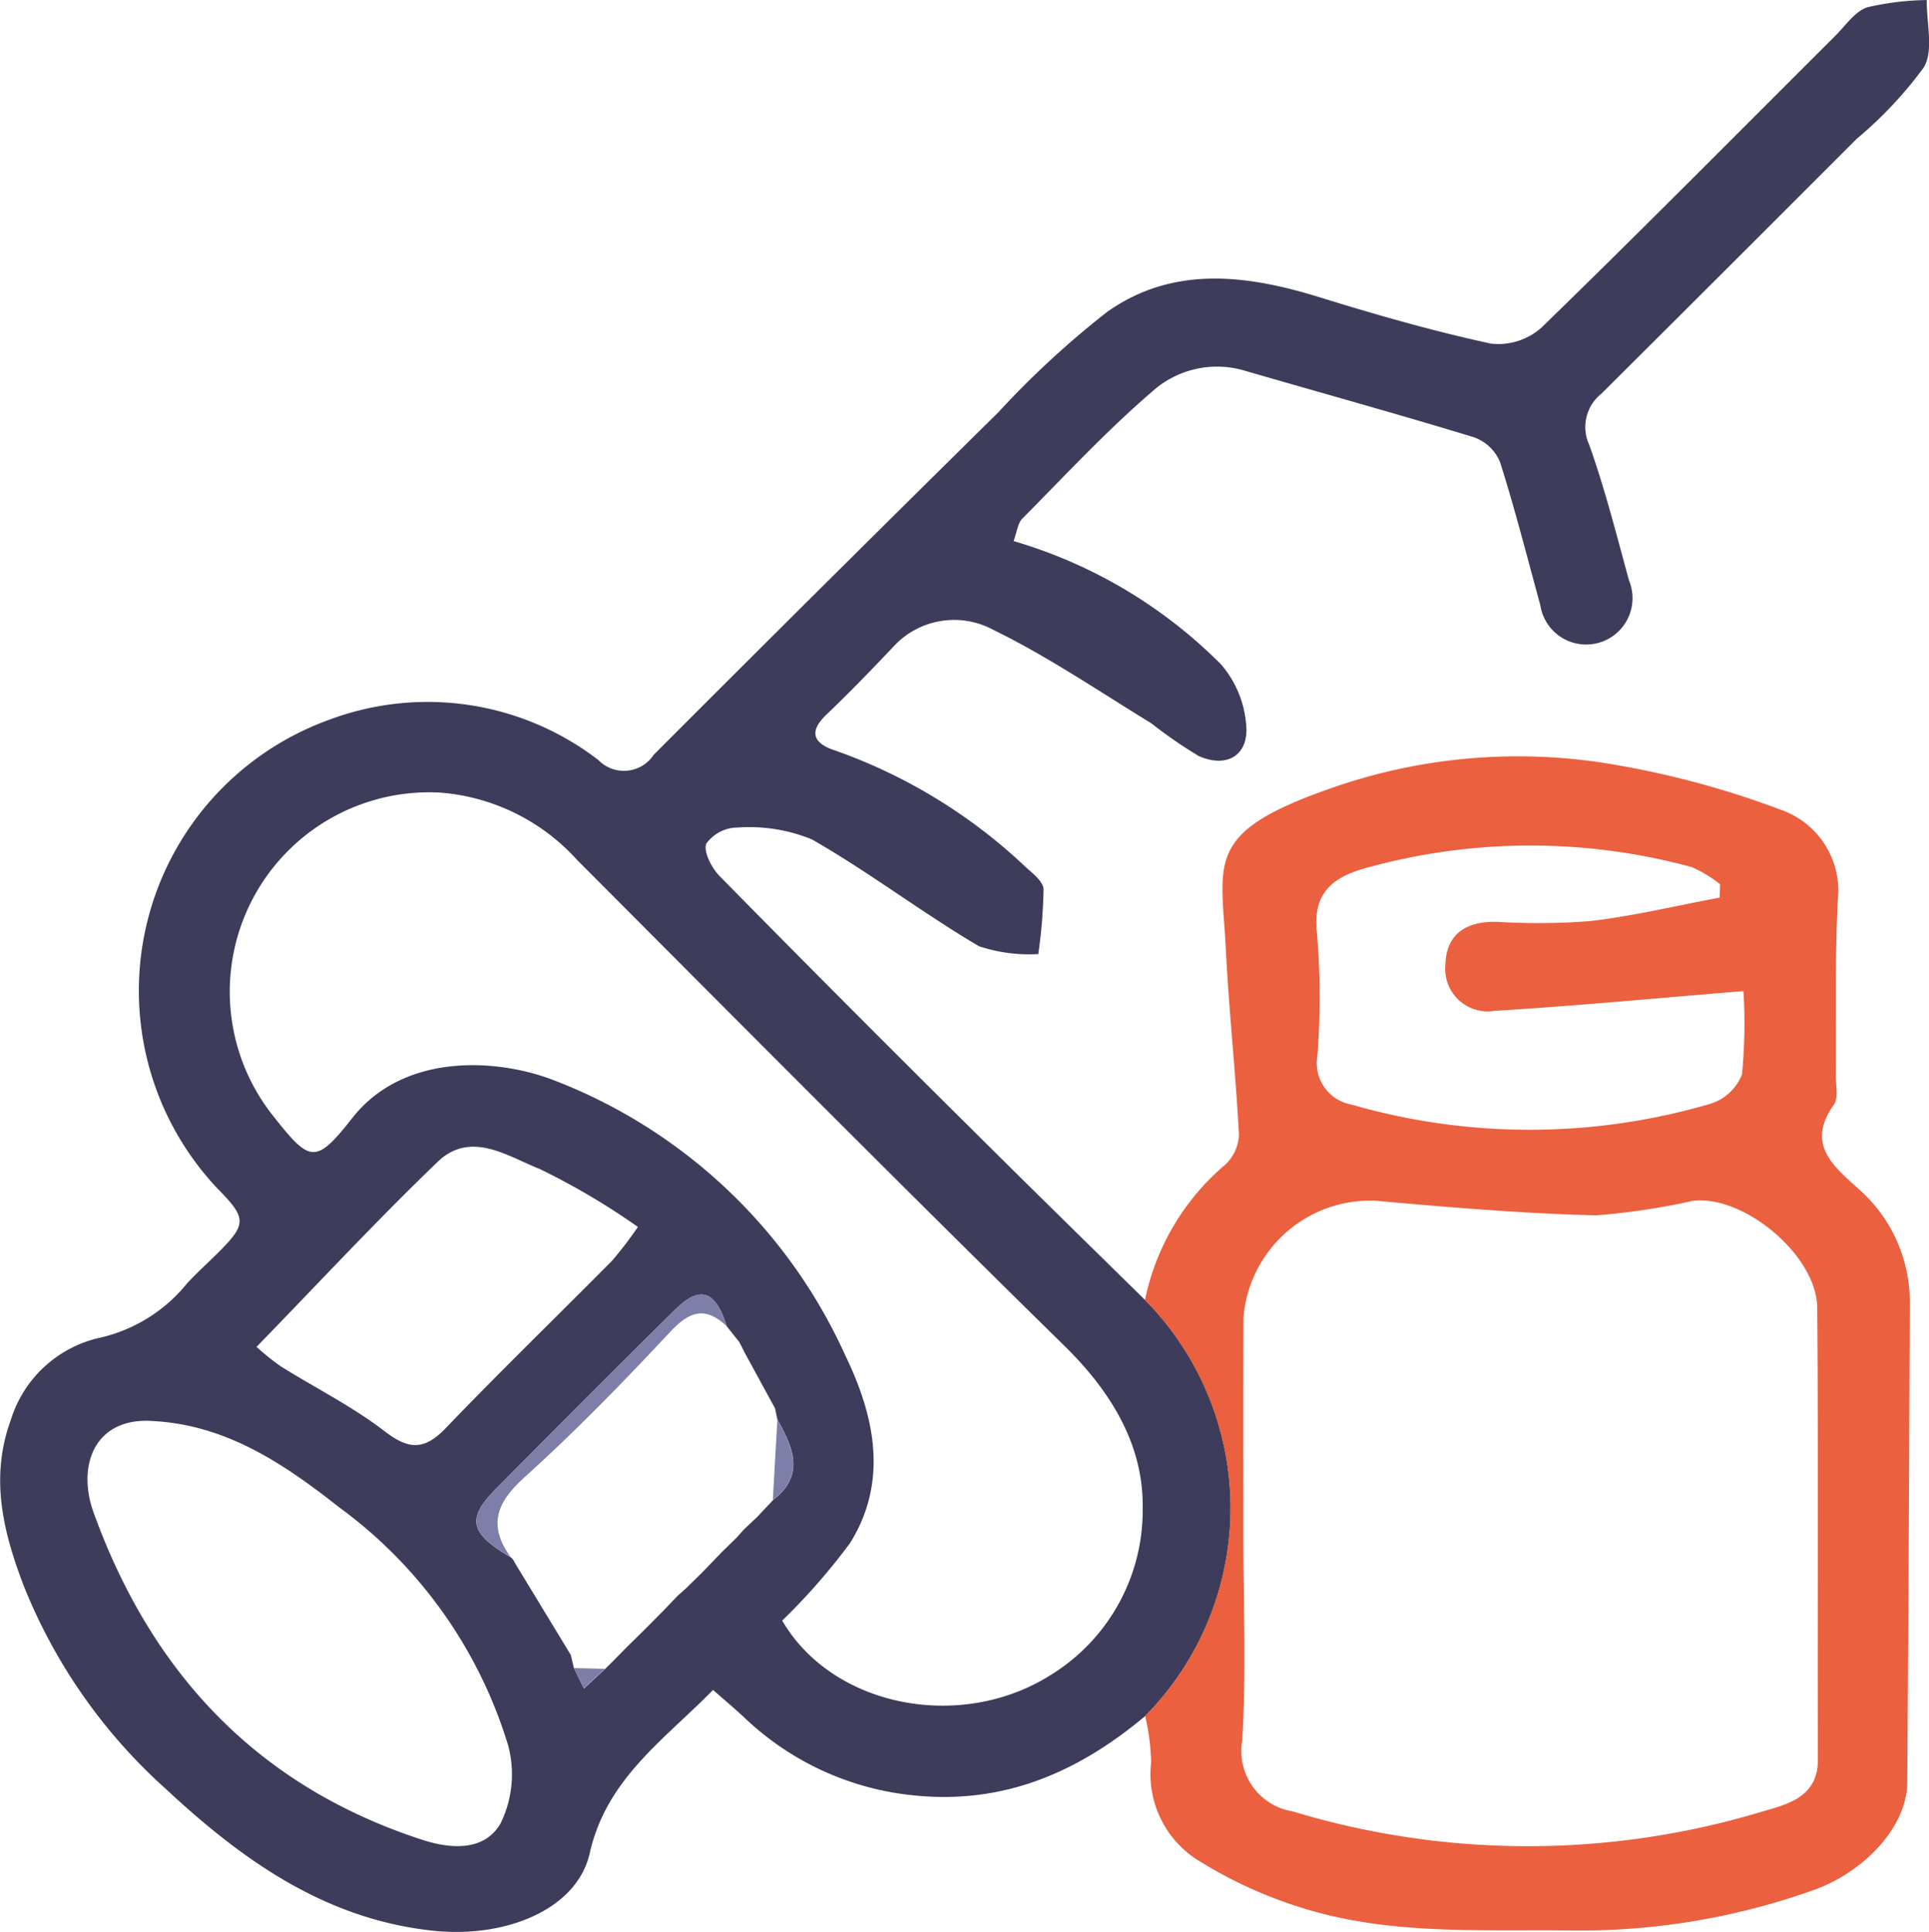
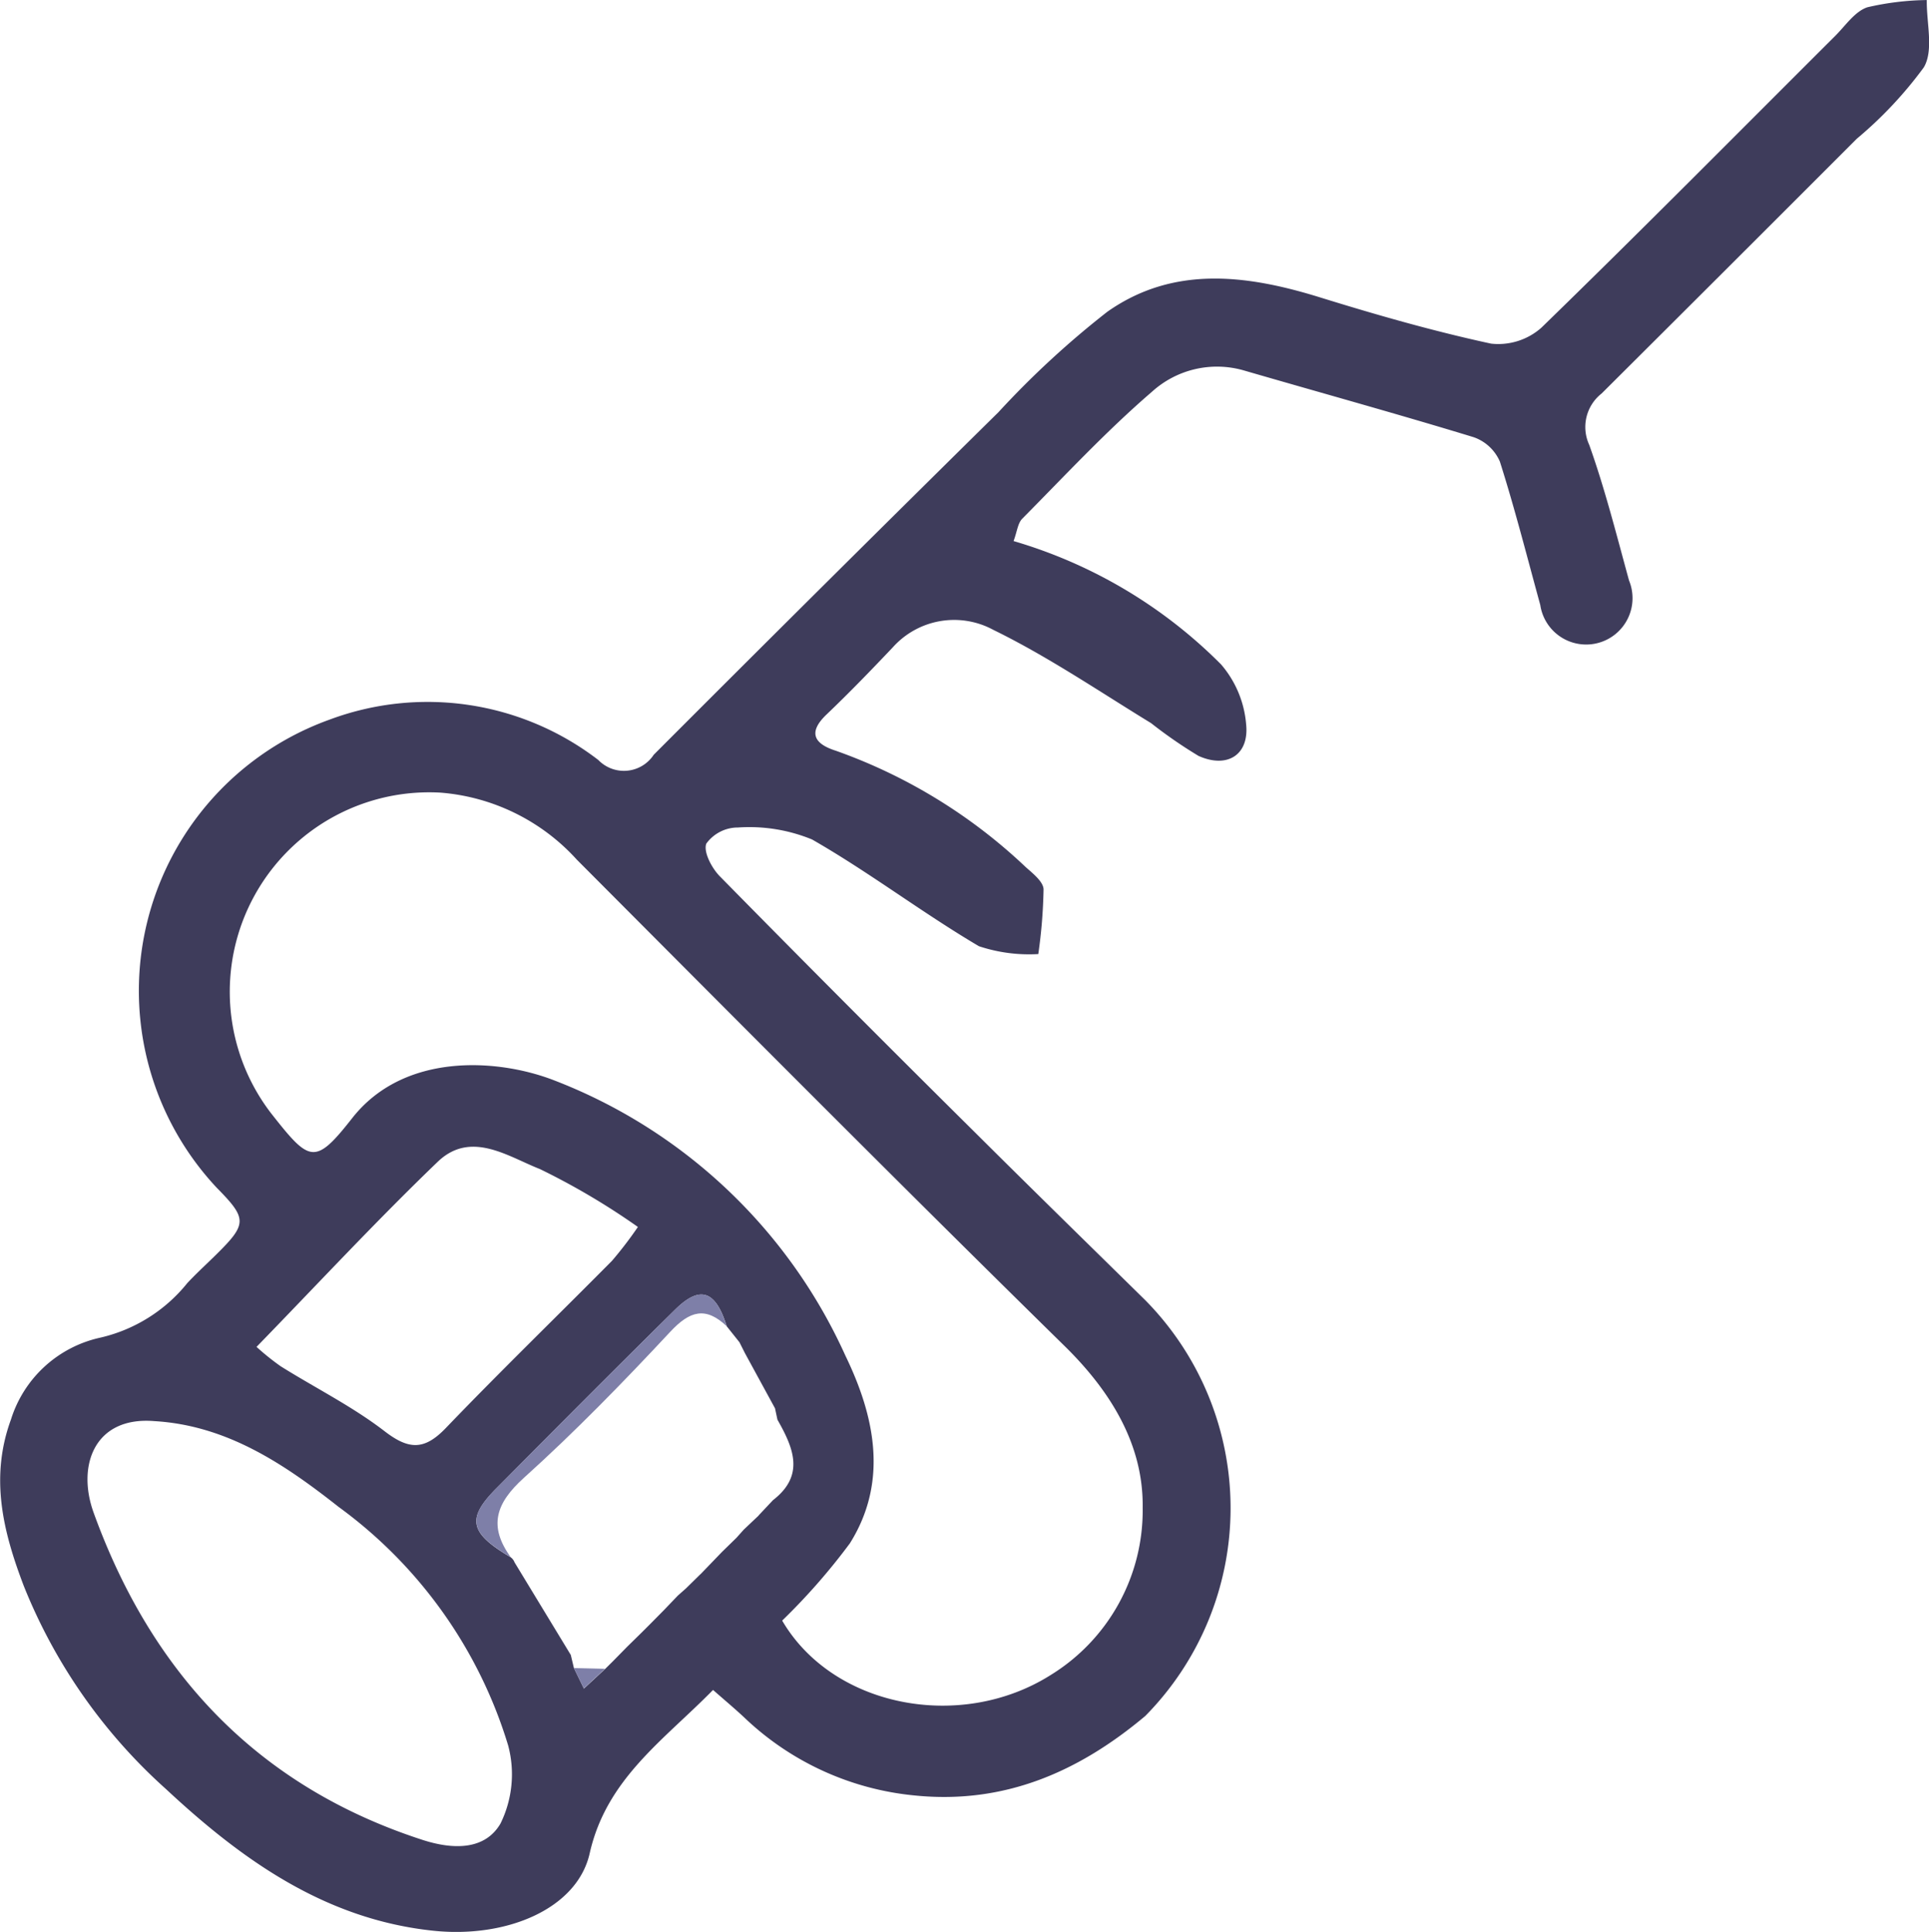
<svg xmlns="http://www.w3.org/2000/svg" width="84.755" height="84.886" viewBox="0 0 84.755 84.886">
  <g id="logo" transform="translate(-232.68 -106.079)">
    <path id="Path_973" data-name="Path 973" d="M283,181.478c-2.923,2.454-6.185,3.885-10.106,3.495a12.567,12.567,0,0,1-7.524-3.439c-.42-.391-.86-.76-1.361-1.2-2.17,2.214-4.682,3.9-5.42,7.18-.547,2.43-3.637,3.739-6.871,3.4-4.751-.5-8.405-3.112-11.745-6.224a23.89,23.89,0,0,1-6.253-8.939c-.894-2.349-1.5-4.73-.558-7.3a5.3,5.3,0,0,1,3.94-3.6,6.89,6.89,0,0,0,3.806-2.392c.4-.43.834-.823,1.251-1.235,1.388-1.368,1.39-1.589.046-2.954a12.659,12.659,0,0,1,4.941-20.566,12.307,12.307,0,0,1,11.824,1.77,1.566,1.566,0,0,0,2.433-.231q7.542-7.554,15.143-15.049a39.729,39.729,0,0,1,4.789-4.418c2.9-2.041,6.12-1.629,9.337-.632,2.48.769,4.985,1.486,7.521,2.034a2.855,2.855,0,0,0,2.211-.7c4.349-4.226,8.614-8.538,12.909-12.82.451-.45.862-1.074,1.413-1.259a12.173,12.173,0,0,1,2.612-.318c-.017,1,.313,2.209-.131,2.958a17.747,17.747,0,0,1-2.946,3.137q-5.6,5.606-11.21,11.193a1.872,1.872,0,0,0-.544,2.258c.694,1.946,1.2,3.962,1.748,5.957a2.038,2.038,0,1,1-3.9,1.076c-.577-2.1-1.113-4.219-1.775-6.3a1.957,1.957,0,0,0-1.151-1.071c-3.354-1.024-6.736-1.957-10.1-2.934a4.253,4.253,0,0,0-4.038.94c-2.009,1.729-3.824,3.686-5.694,5.573-.2.2-.228.568-.384.985a21.279,21.279,0,0,1,9.119,5.422,4.6,4.6,0,0,1,1.1,2.635c.136,1.342-.834,1.947-2.092,1.383a20.411,20.411,0,0,1-2.085-1.44c-2.29-1.4-4.528-2.924-6.934-4.1a3.617,3.617,0,0,0-4.415.771c-.948,1-1.914,2-2.912,2.951-.845.808-.517,1.294.4,1.587a23.555,23.555,0,0,1,8.359,5.122c.313.278.767.636.778.97A22.729,22.729,0,0,1,278.3,148a6.981,6.981,0,0,1-2.609-.345c-2.5-1.476-4.817-3.25-7.331-4.69a7.26,7.26,0,0,0-3.253-.526,1.715,1.715,0,0,0-1.393.707c-.139.359.239,1.082.6,1.444q5.549,5.644,11.172,11.214c2.491,2.481,5.006,4.938,7.51,7.4A13.006,13.006,0,0,1,283,181.478Zm-16.979-8.822.609-.648.009-.01c1.427-1.1.893-2.315.2-3.538l-.107-.5-1.322-2.425-.241-.479-.546-.685-.013-.016c-.487-1.57-1.167-1.815-2.262-.736-2.64,2.6-5.253,5.231-7.864,7.862-1.319,1.329-1.176,1.957.637,3.025a.492.492,0,0,1,.166.22l2.472,4.07.138.579.439.9.931-.862.347-.344.616-.627.014-.014.627-.615.347-.346.617-.624.015-.015.611-.638.364-.323.621-.61.024-.02.926-.961.014-.014.628-.613.323-.361.642-.607Zm1.027,4.633c2.229,3.806,7.832,4.881,11.779,2.4a8.494,8.494,0,0,0,4.059-7.361c.039-2.751-1.381-5.093-3.425-7.1-7.2-7.068-14.312-14.228-21.436-21.375a9.043,9.043,0,0,0-6-2.947,8.763,8.763,0,0,0-7.426,14.1c1.682,2.137,1.91,2.3,3.551.209,2.258-2.882,6.319-2.629,8.79-1.7a23.185,23.185,0,0,1,12.882,12.125c1.28,2.639,1.911,5.52.2,8.251A27.746,27.746,0,0,1,267.044,177.289Zm-27.587-8.767c-2.621-.217-3.418,1.944-2.668,4.019,2.542,7.032,7.184,12.019,14.438,14.377,1.37.446,2.759.456,3.44-.715a4.907,4.907,0,0,0,.336-3.43,20.223,20.223,0,0,0-7.448-10.481C245.171,170.41,242.65,168.707,239.456,168.522Zm21.25-8.529a31,31,0,0,0-4.313-2.548c-1.4-.548-3.031-1.717-4.488-.316-2.7,2.595-5.249,5.345-7.959,8.131a11.116,11.116,0,0,0,1.063.853c1.522.954,3.15,1.763,4.564,2.853,1.077.83,1.755.834,2.692-.142,2.39-2.489,4.868-4.893,7.3-7.347A17.328,17.328,0,0,0,260.706,159.993Z" transform="translate(0 0)" fill="#3e3c5b" />
-     <path id="Path_974" data-name="Path 974" d="M389.531,251.868a13.006,13.006,0,0,0-.008-18.273,10.569,10.569,0,0,1,3.5-5.928,1.9,1.9,0,0,0,.63-1.326c-.143-2.74-.444-5.472-.58-8.212-.2-3.931-.991-5.143,5.067-7.178a24.8,24.8,0,0,1,12.13-.863,39.615,39.615,0,0,1,7.16,1.95,3.768,3.768,0,0,1,2.531,4.017c-.127,2.558-.06,5.126-.083,7.689,0,.426.122.967-.086,1.26-1.239,1.746-.024,2.7,1.093,3.713a6.594,6.594,0,0,1,2.24,5.1q-.037,10.494-.11,20.987c-.016,1.912-1.842,3.877-4.053,4.691a30.615,30.615,0,0,1-10.972,1.795c-3.943-.035-7.917.2-11.734-1.044a19.313,19.313,0,0,1-4.3-1.976,4.468,4.468,0,0,1-2.163-4.353A9.8,9.8,0,0,0,389.531,251.868Zm4.314-8.051c0,3.045.132,6.1-.049,9.131a2.688,2.688,0,0,0,2.223,3.114,35.628,35.628,0,0,0,20.6.014c1.035-.311,2.476-.59,2.471-2.286-.021-6.623.026-13.248-.031-19.871-.02-2.275-3.212-4.954-5.454-4.687a30.805,30.805,0,0,1-4.259.639c-3.235-.082-6.469-.352-9.694-.642a5.585,5.585,0,0,0-5.8,5.133C393.836,237.514,393.847,240.665,393.845,243.817Zm21.973-23.8c-3.863.316-7.39.652-10.924.867a1.866,1.866,0,0,1-2.171-2.011c.028-1.37.919-1.927,2.257-1.9a29.3,29.3,0,0,0,4.153-.036c1.893-.229,3.76-.675,5.639-1.028q.011-.293.022-.585a5.357,5.357,0,0,0-1.257-.758,26.956,26.956,0,0,0-14.211.017c-1.416.377-2.455,1.007-2.249,2.858a33.678,33.678,0,0,1,.019,5.441A1.845,1.845,0,0,0,398.587,225a28.2,28.2,0,0,0,15.767-.028,2.194,2.194,0,0,0,1.4-1.291A23.068,23.068,0,0,0,415.818,220.014Z" transform="translate(-106.536 -70.39)" fill="#eb603f" />
    <path id="Path_975" data-name="Path 975" d="M308.927,284.8c-.924-.875-1.618-.678-2.479.246-2.065,2.214-4.183,4.391-6.43,6.417-1.246,1.123-1.562,2.128-.579,3.488-1.813-1.069-1.956-1.7-.637-3.026,2.611-2.631,5.224-5.26,7.864-7.862C307.76,282.986,308.44,283.231,308.927,284.8Z" transform="translate(-44.319 -120.449)" fill="#7e7fa8" />
    <path id="Path_976" data-name="Path 976" d="M303.155,320.09l2.472,4.07Z" transform="translate(-47.87 -145.367)" fill="#7e7fa8" />
-     <path id="Path_977" data-name="Path 977" d="M338.542,304.105q.1-1.769.2-3.538C339.435,301.79,339.969,303,338.542,304.105Z" transform="translate(-71.907 -132.106)" fill="#7e7fa8" />
-     <path id="Path_978" data-name="Path 978" d="M336.039,293.861l-1.322-2.425Z" transform="translate(-69.309 -125.904)" fill="#7e7fa8" />
    <path id="Path_979" data-name="Path 979" d="M311.29,334.585l1.37.033-.931.862Z" transform="translate(-53.396 -155.213)" fill="#7e7fa8" />
    <path id="Path_980" data-name="Path 980" d="M328.667,319.635l.926-.961Z" transform="translate(-65.2 -144.405)" fill="#7e7fa8" />
-     <path id="Path_981" data-name="Path 981" d="M316.644,332.29l.616-.627Z" transform="translate(-57.033 -153.228)" fill="#7e7fa8" />
    <path id="Path_982" data-name="Path 982" d="M318.607,330.319l.628-.615Z" transform="translate(-58.366 -151.898)" fill="#7e7fa8" />
    <path id="Path_983" data-name="Path 983" d="M321.646,327.3l.617-.624Z" transform="translate(-60.43 -149.843)" fill="#7e7fa8" />
    <path id="Path_984" data-name="Path 984" d="M323.616,325.281l.611-.638Z" transform="translate(-61.769 -148.46)" fill="#7e7fa8" />
-     <path id="Path_985" data-name="Path 985" d="M326.656,322.343l.621-.61Z" transform="translate(-63.834 -146.483)" fill="#7e7fa8" />
    <path id="Path_986" data-name="Path 986" d="M331.6,317.331l.628-.613Z" transform="translate(-67.19 -143.077)" fill="#7e7fa8" />
-     <path id="Path_987" data-name="Path 987" d="M334.562,314.305l.642-.607Z" transform="translate(-69.204 -141.025)" fill="#7e7fa8" />
+     <path id="Path_987" data-name="Path 987" d="M334.562,314.305l.642-.607" transform="translate(-69.204 -141.025)" fill="#7e7fa8" />
    <path id="Path_988" data-name="Path 988" d="M336.615,312.276l.609-.648Z" transform="translate(-70.598 -139.619)" fill="#7e7fa8" />
    <path id="Path_989" data-name="Path 989" d="M332.81,288.492l-.546-.686Z" transform="translate(-67.643 -123.438)" fill="#7e7fa8" />
  </g>
</svg>